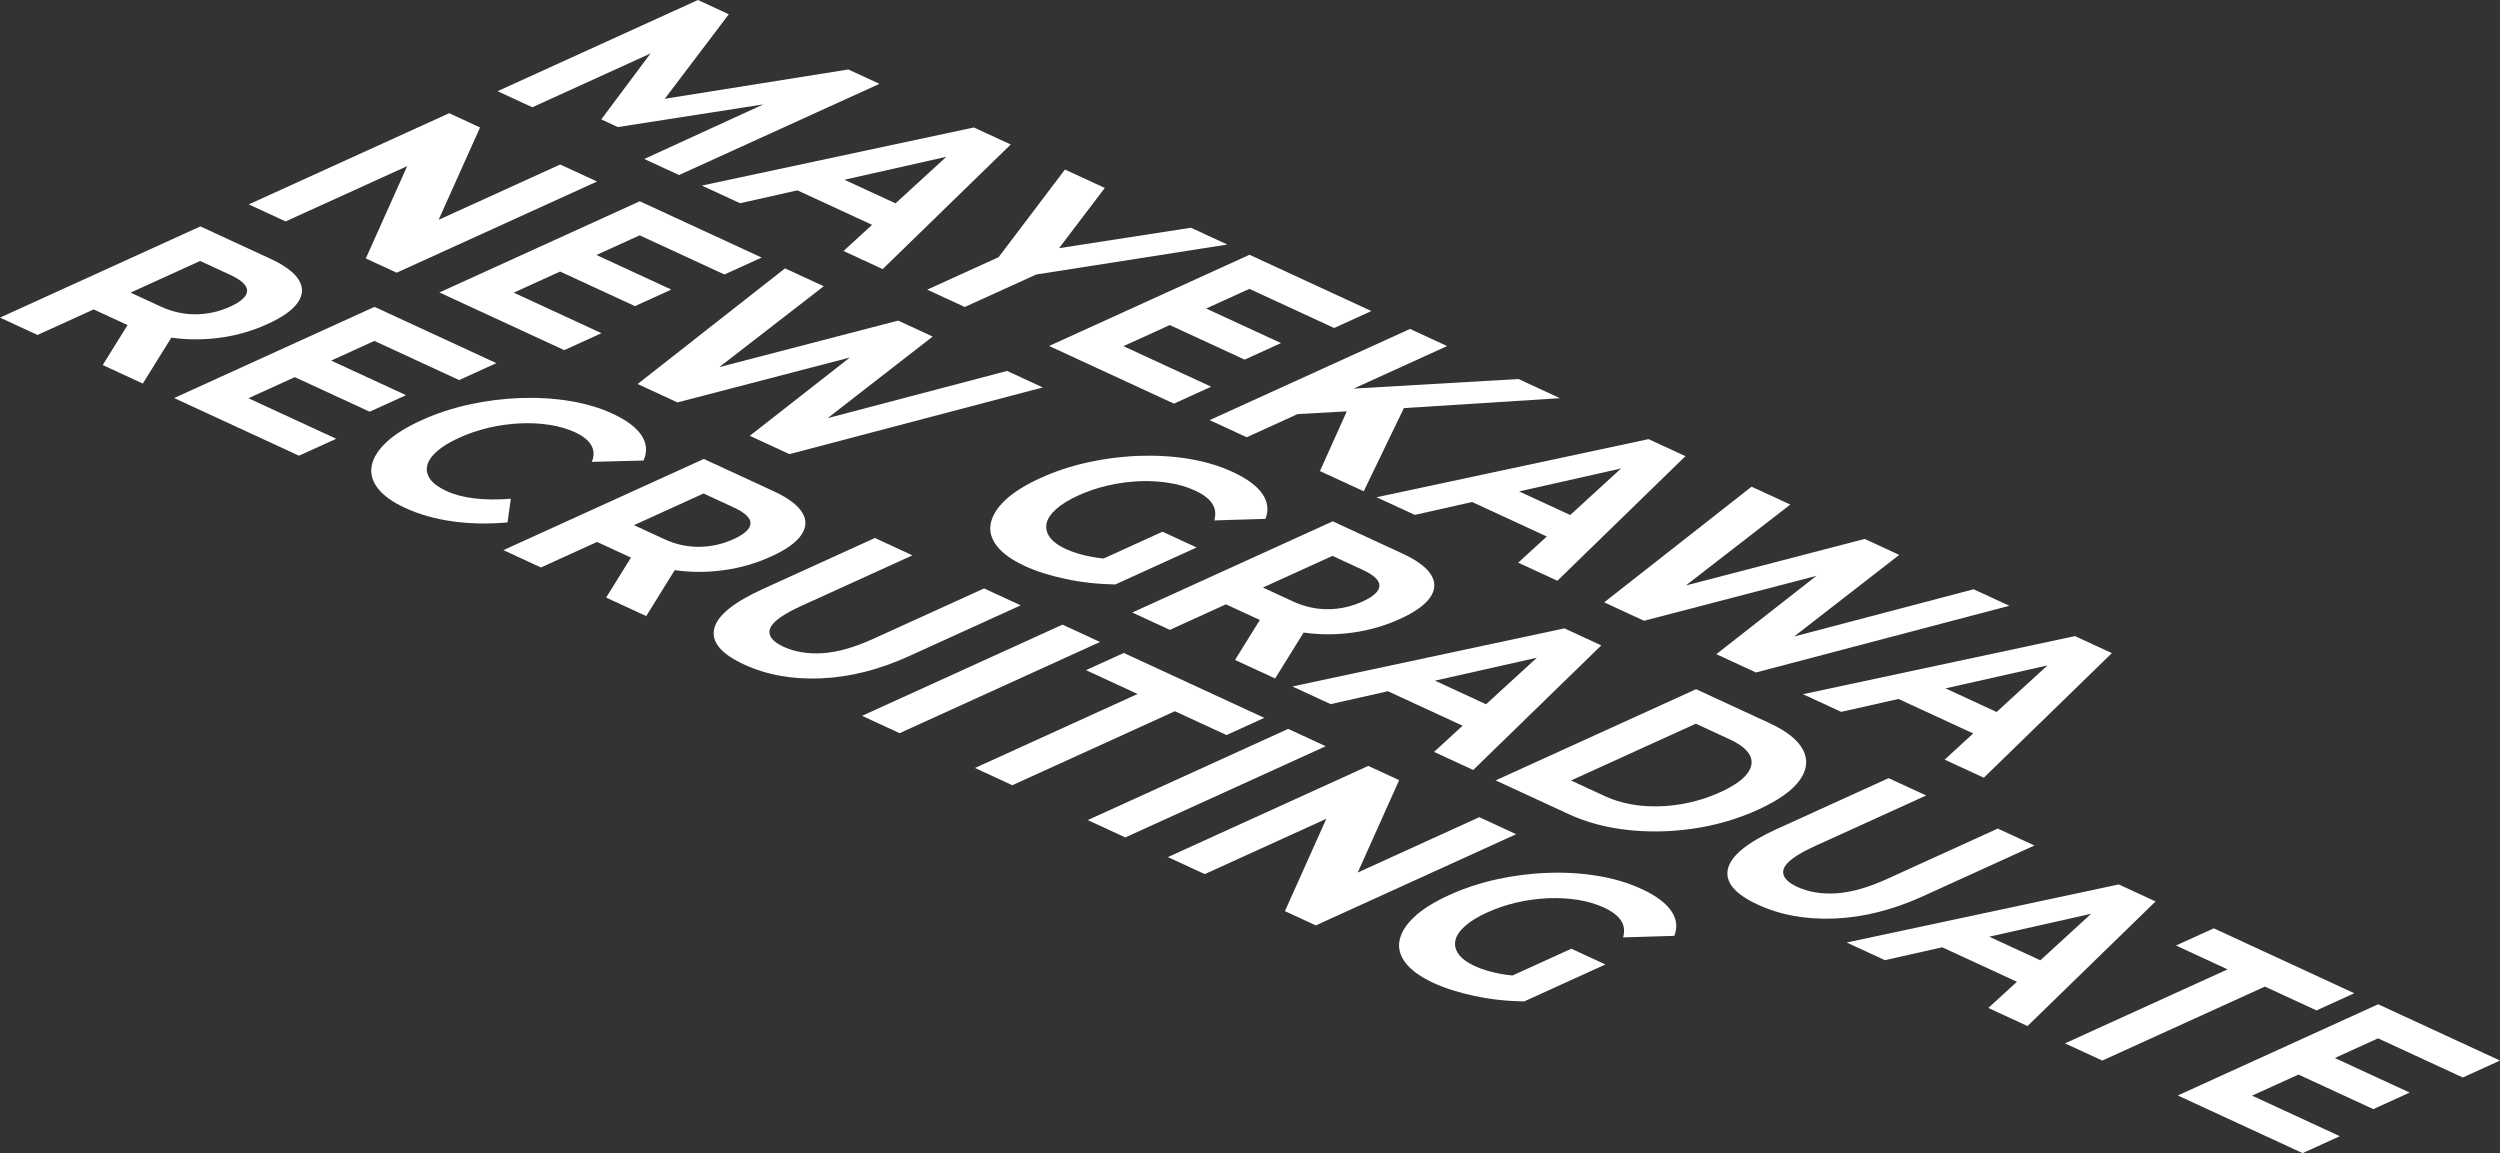
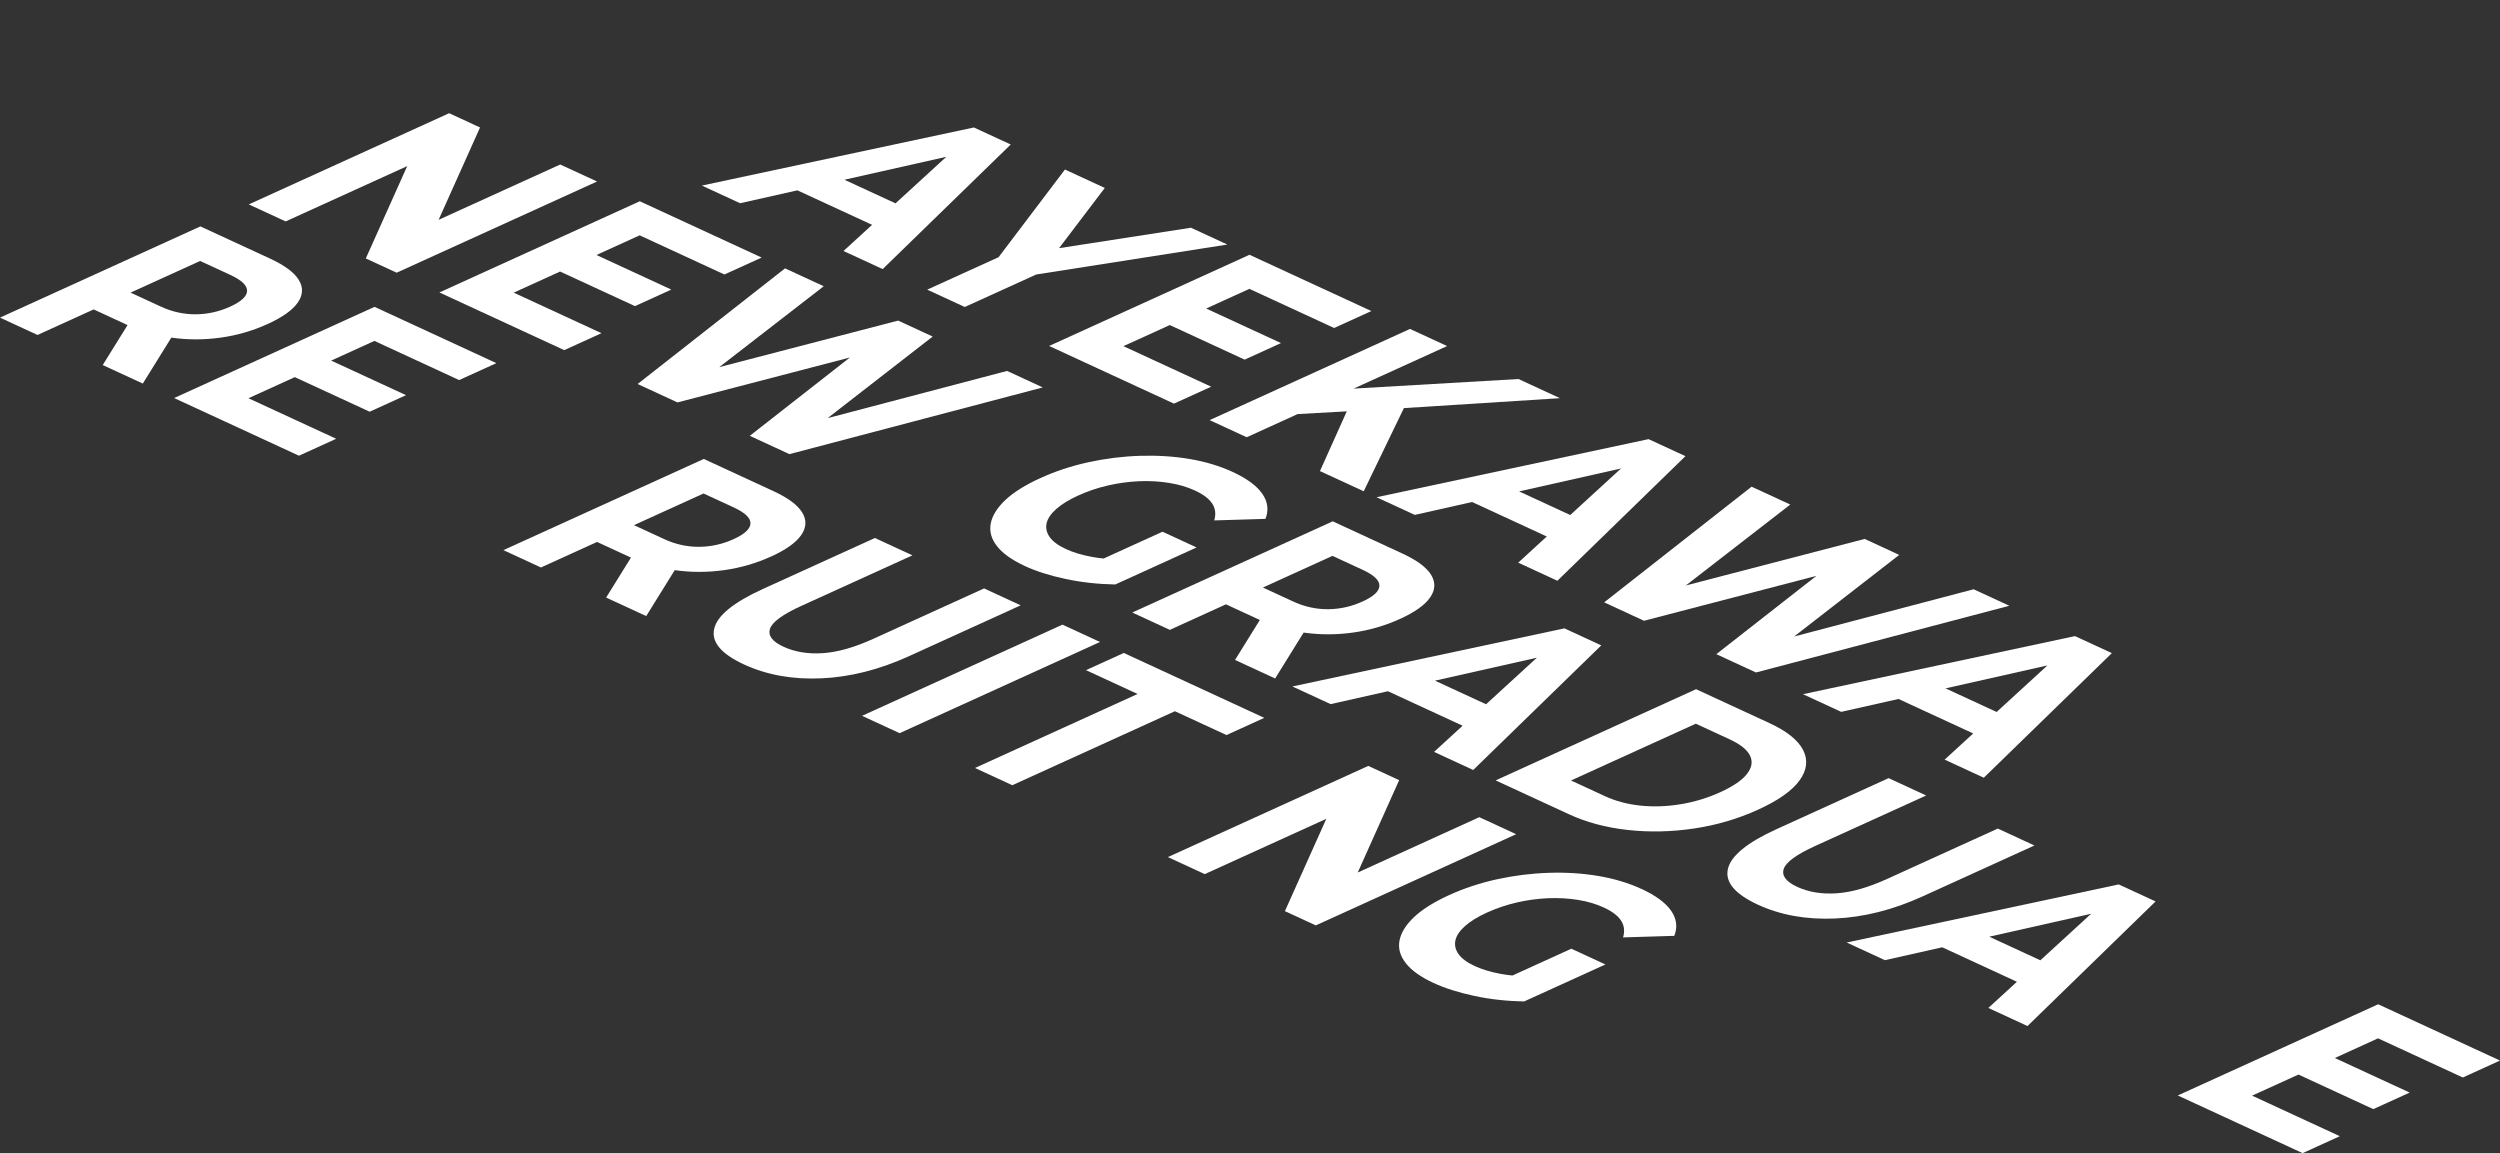
<svg xmlns="http://www.w3.org/2000/svg" viewBox="0 0 1033.56 476.73">
  <rect x="0" y="0" width="1033.56" height="476.73" fill="#333333" stroke="none" />
  <g fill="#fff">
-     <path d="m268.95 22.1-20.38 27.26 6.86 3.17 60.18-9.38-49.25 22.57 14.38 6.64 82.85-37.7-12.86-5.94-75.89 12.11 26.47-34.94-12.76-5.89-82.85 37.7 14.38 6.64z" />
    <path d="m305.97 84.02 23.69-5.33 30.88 14.26-11.81 10.82 16.19 7.48 52.94-51.51-15.24-7.04-112.46 24.02zm85.27-19.2-21.01 19.25-21.13-9.76 42.15-9.49z" />
    <path d="m383.33 119.75 15.53 7.17 29.55-13.44 79-12.38-15.04-6.95-54.53 8.45 18.91-24.9-16.47-7.61-27.44 36.24z" />
    <path d="m485.34 166.87 15.39-7-36.29-16.76 19.18-8.72 30.94 14.29 15.03-6.84-30.94-14.29 17.87-8.13 35.04 16.18 15.39-7-50.38-23.27-82.84 37.7z" />
    <path d="m515.42 180.77 21.04-9.58 20.33-1.13-11.09 24.7 18.09 8.35 16.61-34.39 64.52-4.1-17.14-7.92-68.17 3.96 38.66-17.59-15.34-7.08-82.84 37.7z" />
    <path d="m584.91 212.87 23.69-5.33 30.88 14.26-11.81 10.82 16.19 7.48 52.94-51.51-15.24-7.04-112.46 24.02zm85.27-19.2-21.01 19.25-21.13-9.76 42.15-9.49z" />
    <path d="m679.67 256.64 71.28-18.57-41.38 32.38 16.38 7.57 104.75-27.58-14.76-6.82-74.2 19.52 43.44-33.73-14.28-6.6-73.95 19.24 43.19-33.45-16-7.39-60.94 47.82z" />
    <path d="m761.2 294.3 23.69-5.33 30.88 14.26-11.81 10.82 16.19 7.48 52.94-51.51-15.24-7.04-112.46 24.02zm85.26-19.2-21.01 19.25-21.13-9.76 42.15-9.49z" />
    <path d="m168.35 68.67-17.12 38.18 12.76 5.89 82.84-37.7-15.23-7.03-50.27 22.87 17.13-38.18-12.76-5.9-82.85 37.7 15.24 7.04z" />
    <path d="m262.5 126.56 15.03-6.84-30.95-14.3 17.87-8.13 35.04 16.19 15.39-7-50.38-23.27-82.84 37.7 51.61 23.84 15.39-7-36.28-16.76 19.17-8.73z" />
    <path d="m326.36 187.75 104.75-27.58-14.76-6.82-74.19 19.52 43.43-33.73-14.28-6.6-73.95 19.24 43.19-33.44-16-7.39-60.94 47.81 16.47 7.61 71.28-18.57-41.38 32.38z" />
    <path d="m423.6 233.97c4.76 2.2 10.41 4 16.95 5.39s13.38 2.15 20.54 2.27l33.61-15.3-14.09-6.51-24.34 11.08c-1.69-.17-3.29-.38-4.79-.66-4.15-.76-7.75-1.84-10.8-3.25-3.17-1.47-5.41-3.11-6.7-4.94s-1.72-3.73-1.29-5.7 1.76-3.94 3.99-5.92c2.23-1.97 5.23-3.82 9.02-5.55 3.94-1.79 8.06-3.19 12.34-4.17 4.28-.99 8.57-1.57 12.88-1.76 4.3-.18 8.44.05 12.41.69s7.54 1.69 10.71 3.16c3.43 1.58 5.8 3.38 7.12 5.4s1.6 4.34.84 6.95l21.17-.64c1.42-3.61.98-7.07-1.3-10.37s-6.38-6.31-12.28-9.04c-5.33-2.46-11.27-4.25-17.8-5.35-6.54-1.1-13.39-1.53-20.55-1.3-7.17.23-14.26 1.12-21.28 2.65s-13.64 3.72-19.87 6.56-11.05 5.86-14.45 9.06c-3.4 3.21-5.41 6.44-6.04 9.69-.63 3.26.23 6.38 2.59 9.39 2.35 3 6.16 5.72 11.43 8.16z" />
    <path d="m527.16 280.51 11.79-18.99s.09.02.14.02c6.64.94 13.37.93 20.18-.01 6.8-.94 13.33-2.83 19.56-5.67 6.15-2.8 10.3-5.77 12.45-8.9s2.27-6.24.36-9.33-5.85-6.01-11.82-8.77l-28.85-13.33-82.85 37.7 15.52 7.17 23.2-10.56 13.33 6.16c.23.11.46.2.69.3l-10.27 16.54 16.57 7.65zm23.71-50.7 12.47 5.76c4.7 2.17 7.01 4.38 6.94 6.62-.07 2.25-2.4 4.41-6.97 6.49-4.58 2.08-9.33 3.14-14.27 3.18-4.94.03-9.75-1.03-14.45-3.2l-12.47-5.76 28.76-13.09z" />
    <path d="m609.06 318.33 52.94-51.51-15.24-7.04-112.46 24.02 15.81 7.3 23.69-5.33 30.88 14.26-11.81 10.82zm-15.83-36.93 42.15-9.49-21.01 19.25-21.13-9.76z" />
    <path d="m743.97 322.65c3.08-4.25 3.58-8.44 1.49-12.55s-6.76-7.84-13.99-11.18l-30.28-13.99-82.85 37.7 30.28 13.99c7.24 3.34 15.33 5.51 24.29 6.5s18.08.79 27.39-.59c9.3-1.38 18.14-3.97 26.5-7.78 8.36-3.8 14.08-7.84 17.17-12.09zm-21.77-2.63c-2.06 2.6-5.73 5.1-11.01 7.5-5.21 2.37-10.67 4.03-16.38 4.97s-11.25 1.13-16.61.57-10.26-1.87-14.71-3.92l-14-6.47 51.6-23.48 14 6.47c4.44 2.05 7.25 4.31 8.43 6.77s.74 4.99-1.32 7.58z" />
    <path d="m841.07 349.54-15.14-6.99-45.8 20.84c-7.81 3.55-14.78 5.53-20.89 5.92-6.12.4-11.52-.49-16.22-2.66-4.63-2.14-6.5-4.61-5.59-7.41s5.27-5.98 13.08-9.53l45.8-20.84-15.52-7.17-46.27 21.06c-12.23 5.57-18.95 11.07-20.17 16.51s2.91 10.35 12.36 14.72c9.39 4.34 20.03 6.25 31.92 5.74 11.88-.52 23.94-3.56 36.17-9.12l46.27-21.06z" />
    <path d="m875.92 365.64-112.46 24.02 15.81 7.3 23.69-5.33 30.88 14.26-11.81 10.82 16.19 7.48 52.94-51.51zm-32.4 31.37-21.13-9.76 42.15-9.49-21.01 19.25z" />
-     <path d="m957.69 417.73 15.62-7.1-58.09-26.84-15.62 7.11 21.33 9.86-67.22 30.59 15.42 7.12 67.23-30.59z" />
    <path d="m1018.18 445.46 15.38-7-50.37-23.27-82.84 37.7 51.61 23.84 15.38-7-36.28-16.76 19.18-8.72 30.94 14.29 15.03-6.84-30.94-14.29 17.87-8.14z" />
    <path d="m91.14 139.6c6.8-.94 13.33-2.83 19.56-5.67 6.15-2.8 10.3-5.77 12.45-8.9s2.27-6.24.36-9.33-5.85-6.01-11.82-8.77l-28.85-13.33-82.84 37.71 15.52 7.17 23.2-10.56 13.33 6.16c.23.11.46.2.69.3l-10.27 16.54 16.57 7.65 11.79-18.99s.09.02.14.02c6.64.94 13.37.93 20.18-.01zm-24.68-12.86-12.48-5.76 28.76-13.09 12.47 5.76c4.7 2.17 7.01 4.38 6.94 6.62s-2.4 4.41-6.97 6.49c-4.58 2.08-9.33 3.14-14.27 3.18-4.94.03-9.76-1.03-14.45-3.2z" />
    <path d="m152.83 170.21 15.03-6.84-30.95-14.29 17.87-8.14 35.04 16.19 15.39-7-50.38-23.27-82.84 37.7 51.61 23.84 15.39-7-36.28-16.76 19.17-8.72z" />
-     <path d="m211.2 206.19c-5.46.45-10.45.4-14.97-.13s-8.43-1.56-11.73-3.09c-3.11-1.44-5.32-3.05-6.62-4.85s-1.72-3.67-1.26-5.63 1.79-3.91 3.98-5.87 5.25-3.83 9.2-5.63c3.94-1.79 8.06-3.19 12.34-4.18s8.56-1.58 12.83-1.78 8.36 0 12.26.62c3.9.61 7.41 1.63 10.52 3.07 3.3 1.52 5.54 3.32 6.7 5.38 1.17 2.06 1.24 4.34.23 6.84l21.36-.55c1.64-3.66 1.35-7.14-.86-10.44s-6.21-6.29-11.98-8.95c-5.14-2.38-10.97-4.11-17.47-5.19-6.5-1.09-13.32-1.5-20.46-1.26-7.14.25-14.21 1.14-21.23 2.67s-13.64 3.72-19.87 6.56-11.05 5.86-14.45 9.06-5.41 6.44-6.04 9.69.21 6.38 2.54 9.37c2.32 2.99 6.05 5.67 11.19 8.05 5.84 2.7 12.37 4.56 19.6 5.58 7.22 1.02 14.83 1.17 22.81.45l1.36-9.79z" />
    <path d="m318.82 230.07c6.15-2.8 10.3-5.77 12.45-8.9s2.27-6.24.36-9.33-5.85-6.01-11.82-8.77l-28.85-13.33-82.84 37.7 15.52 7.17 23.2-10.56 13.33 6.16c.23.11.46.2.69.3l-10.27 16.54 16.57 7.65 11.79-18.99s.09.02.14.02c6.64.94 13.37.93 20.18-.01 6.8-.94 13.33-2.83 19.56-5.67zm-29.8-4c-4.94.03-9.76-1.03-14.45-3.2l-12.47-5.76 28.76-13.09 12.47 5.76c4.7 2.17 7.01 4.38 6.94 6.62s-2.4 4.41-6.97 6.49c-4.58 2.08-9.33 3.14-14.27 3.18z" />
    <path d="m421.97 250.26-15.14-6.99-45.8 20.84c-7.81 3.55-14.77 5.53-20.89 5.92-6.12.4-11.52-.49-16.22-2.66-4.63-2.14-6.5-4.61-5.59-7.41s5.27-5.98 13.08-9.53l45.8-20.84-15.52-7.17-46.27 21.06c-12.23 5.57-18.95 11.07-20.17 16.51s2.91 10.35 12.36 14.72c9.39 4.34 20.03 6.25 31.92 5.73 11.88-.52 23.94-3.56 36.17-9.12z" />
    <path d="m439.24 258.24-82.85 37.7 15.53 7.17 82.84-37.7z" />
    <path d="m507.06 303.89 15.62-7.11-58.08-26.83-15.63 7.11 21.33 9.85-67.22 30.59 15.43 7.13 67.22-30.59z" />
-     <path d="m532.56 301.34-82.85 37.7 15.52 7.17 82.85-37.7z" />
    <path d="m611.58 337.84-50.26 22.88 17.12-38.18-12.76-5.9-82.85 37.7 15.24 7.04 50.26-22.87-17.12 38.18 12.76 5.89 82.84-37.7z" />
    <path d="m678.59 367.5c-5.33-2.46-11.27-4.25-17.8-5.35-6.54-1.1-13.39-1.54-20.55-1.3-7.17.23-14.26 1.12-21.28 2.65s-13.64 3.72-19.87 6.56-11.05 5.86-14.45 9.06c-3.4 3.21-5.41 6.44-6.04 9.69s.23 6.38 2.59 9.39c2.35 3 6.16 5.72 11.43 8.16 4.76 2.2 10.41 4 16.95 5.39s13.38 2.15 20.54 2.27l33.61-15.29-14.09-6.51-24.34 11.08c-1.69-.17-3.29-.38-4.79-.66-4.15-.76-7.75-1.84-10.8-3.25-3.17-1.47-5.41-3.11-6.7-4.94s-1.73-3.73-1.29-5.7c.43-1.97 1.76-3.94 3.99-5.92 2.23-1.97 5.23-3.82 9.02-5.54 3.94-1.79 8.06-3.19 12.34-4.18s8.57-1.57 12.88-1.76c4.3-.18 8.44.04 12.41.68s7.54 1.69 10.71 3.16c3.43 1.58 5.8 3.38 7.12 5.4s1.6 4.34.84 6.95l21.17-.64c1.42-3.61.98-7.07-1.3-10.37s-6.38-6.31-12.28-9.04z" />
  </g>
</svg>